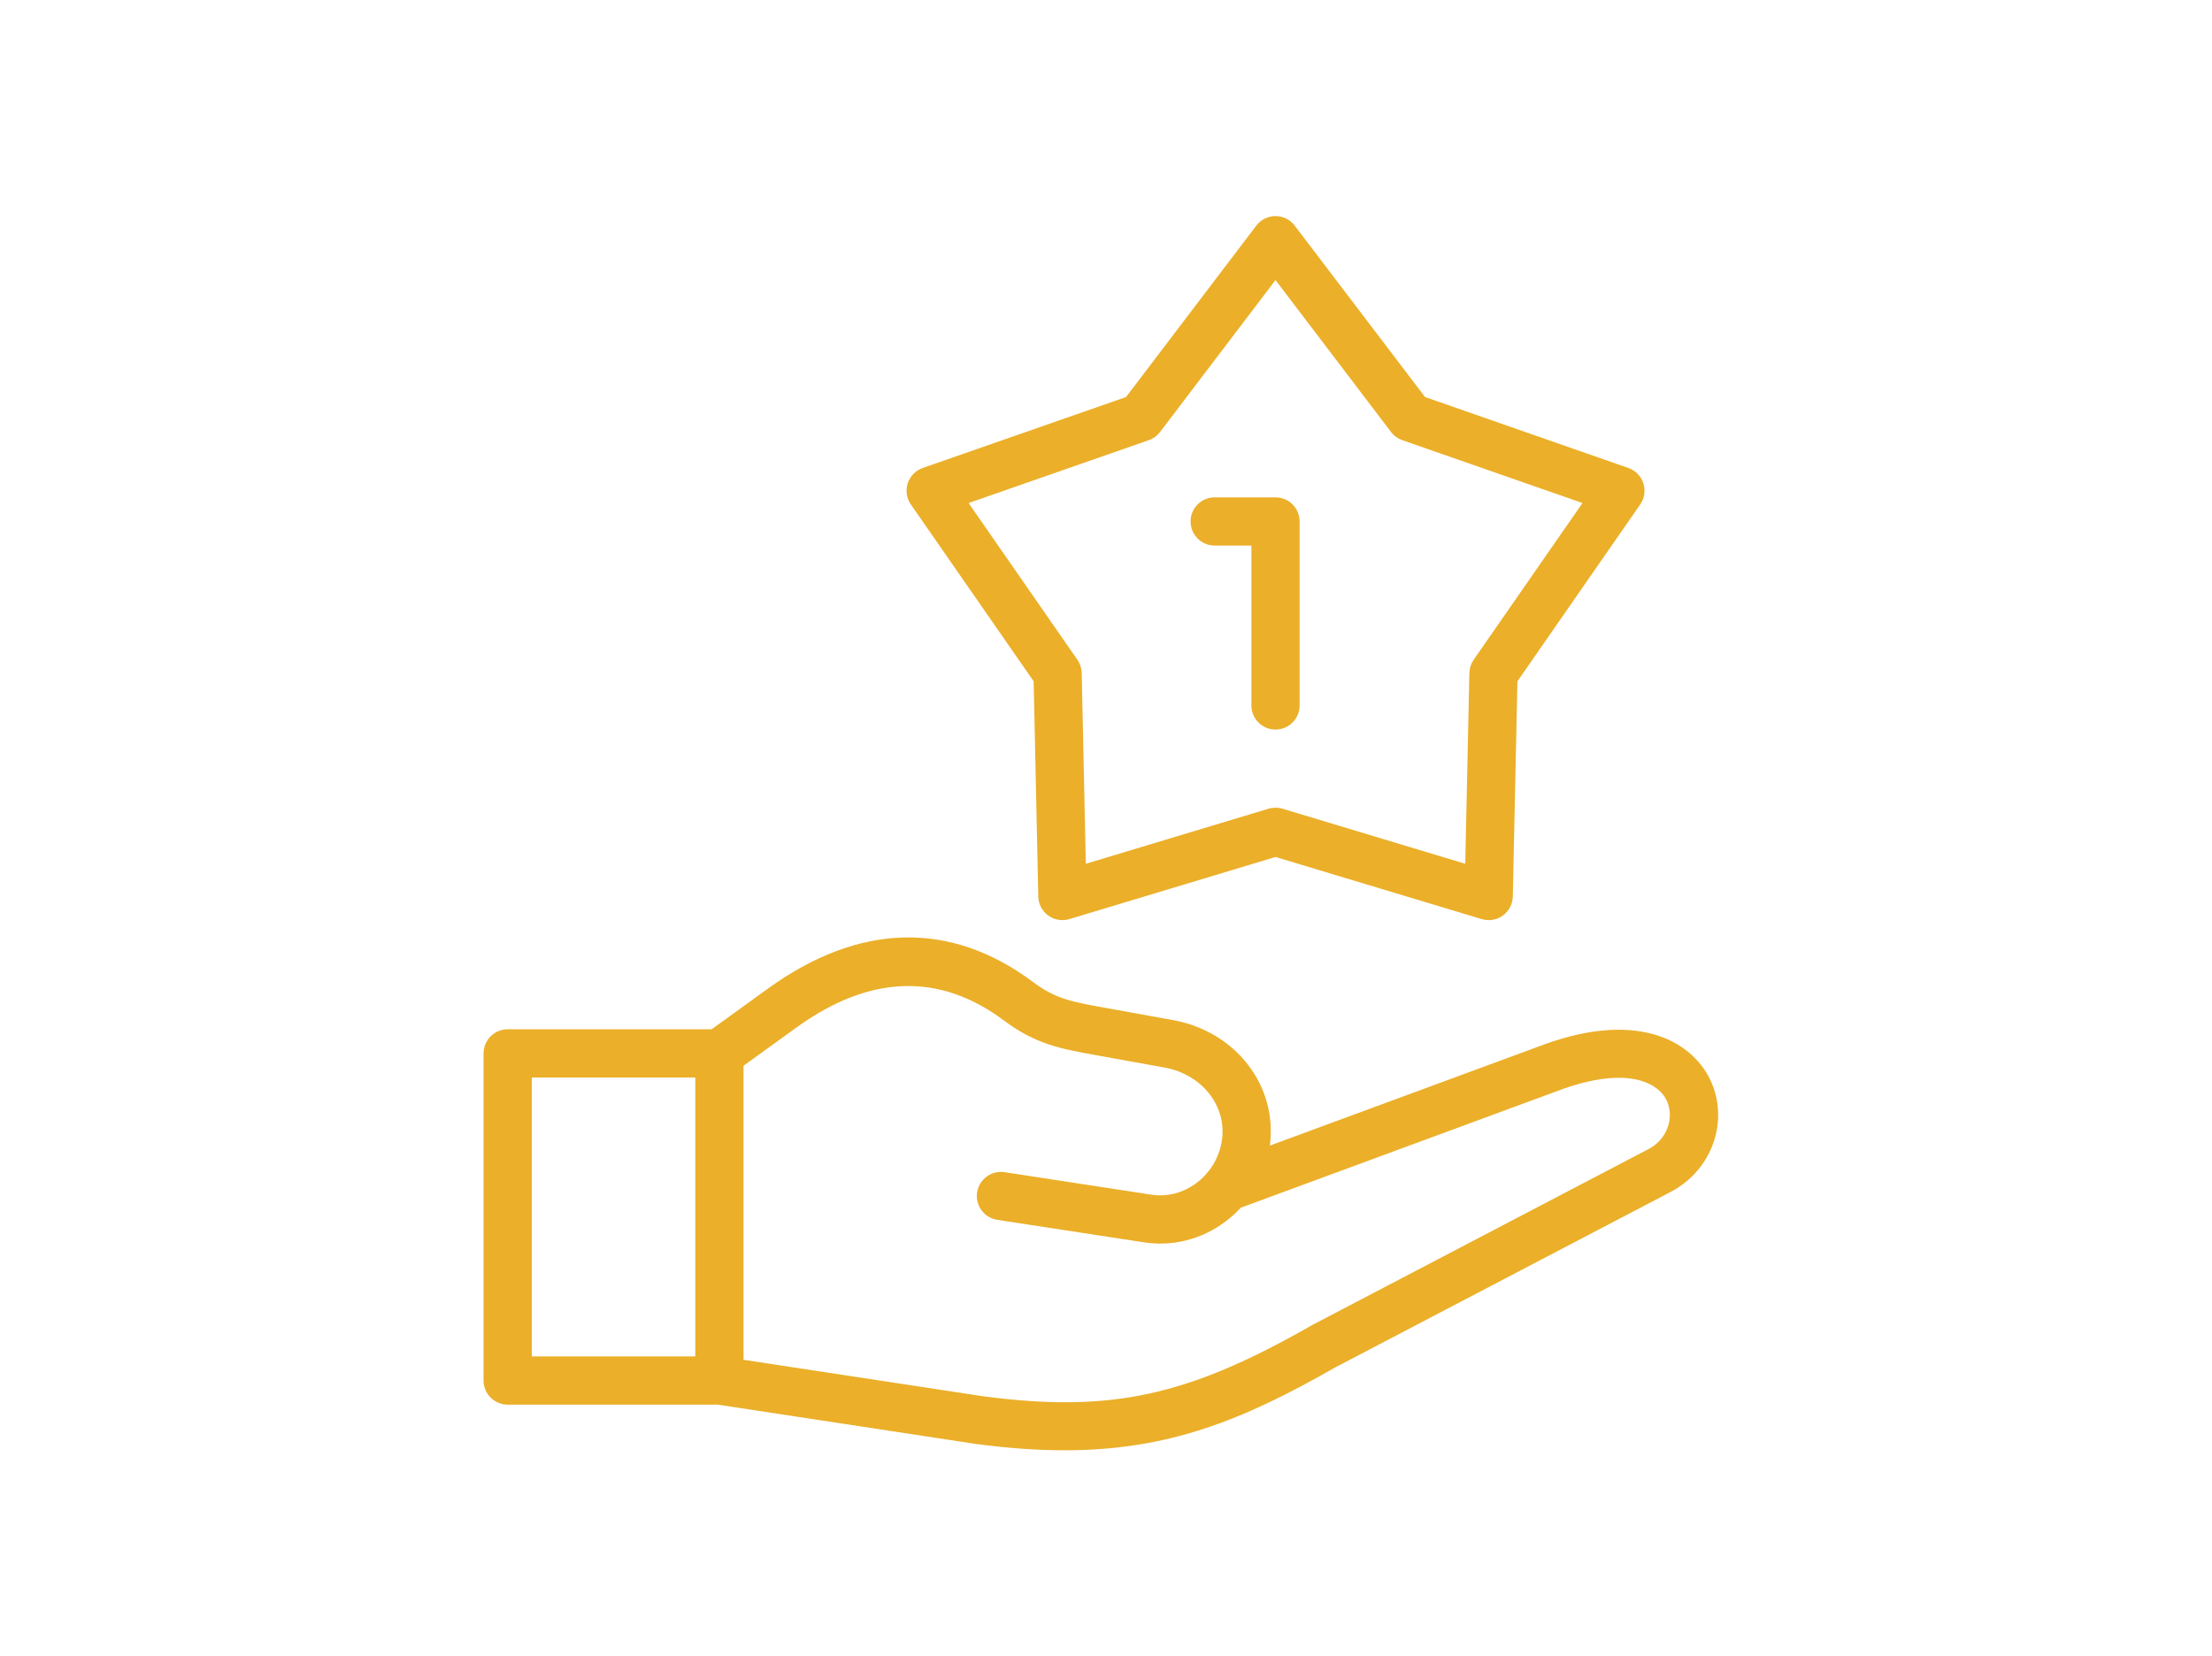
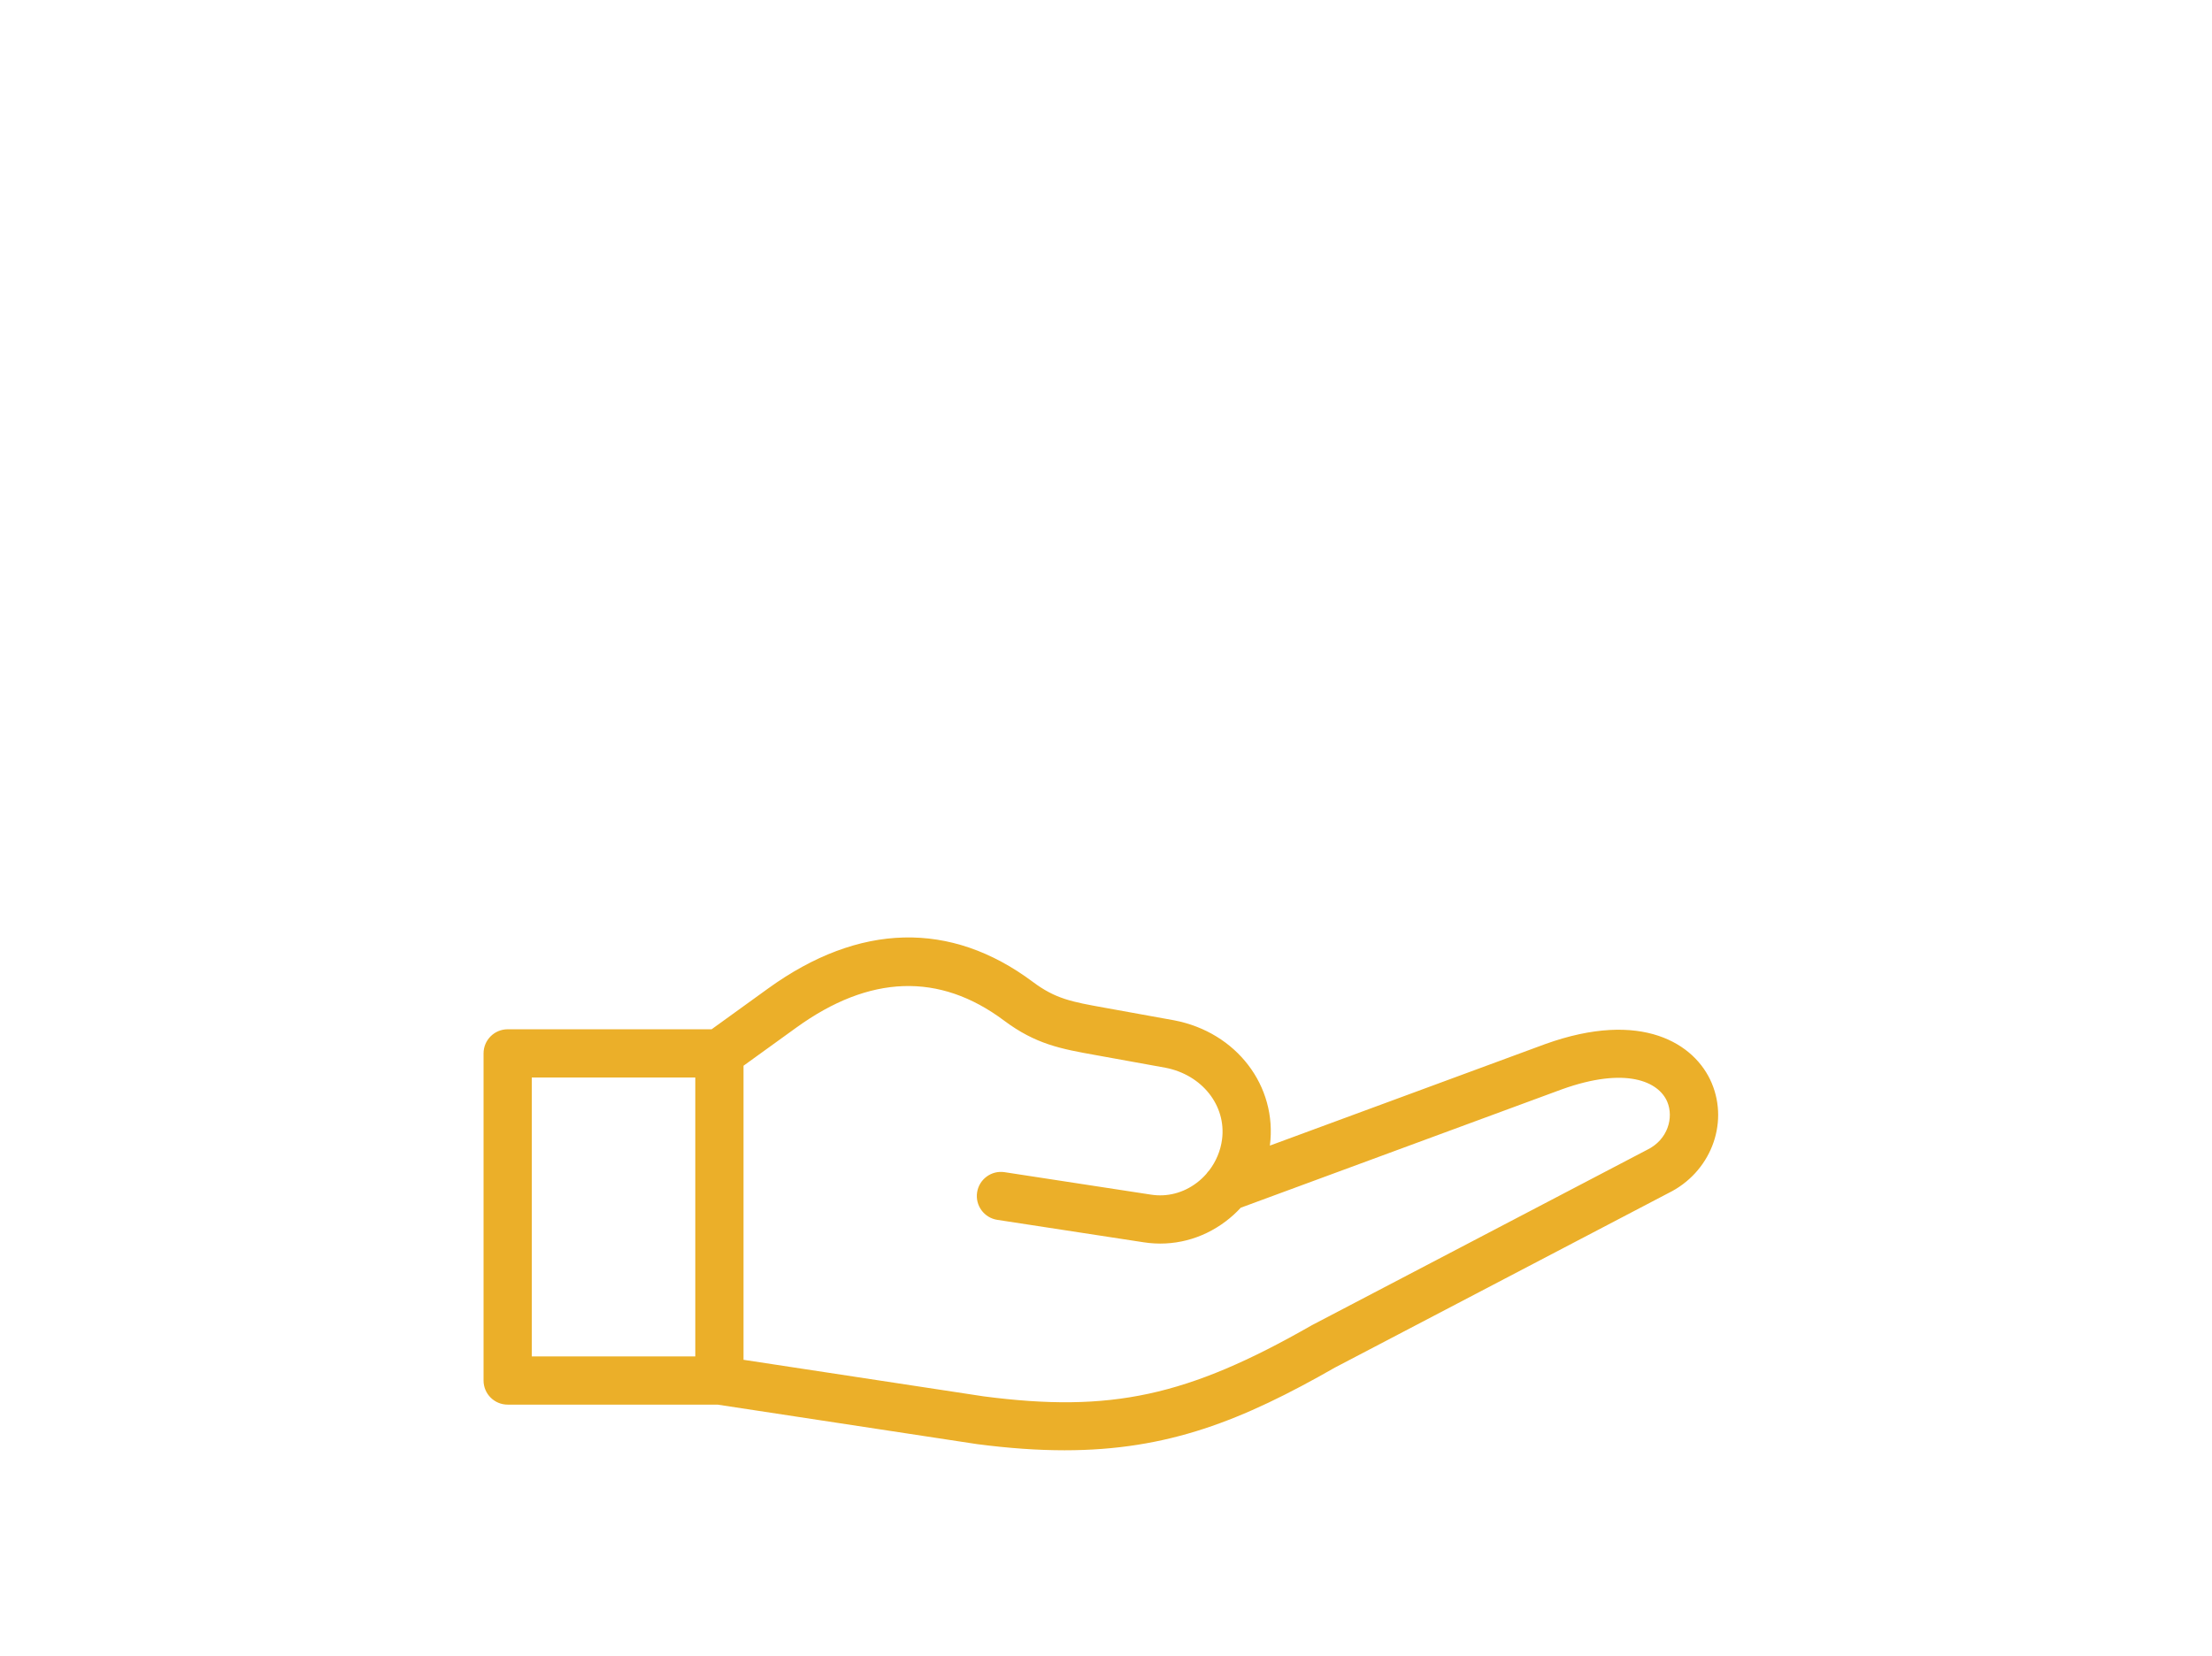
<svg xmlns="http://www.w3.org/2000/svg" width="215" height="161" viewBox="0 0 215 161" fill="none">
  <path d="M166.378 105.303C164.76 101.449 159.559 98.139 150.203 101.498L123.428 111.372C123.429 111.366 123.429 111.361 123.43 111.356C124.171 105.577 120.179 100.349 114.122 99.192L107.347 97.965C104.185 97.396 102.597 97.111 100.386 95.455C92.397 89.483 83.498 89.707 74.651 96.103L69.167 100.064H49.344C48.049 100.064 47 101.114 47 102.408V134.21C47 135.505 48.049 136.554 49.344 136.554H69.747L94.923 140.387C94.94 140.389 94.956 140.392 94.972 140.394C98.053 140.796 100.859 140.992 103.474 140.992C113.552 140.992 120.766 138.086 129.764 132.945L162.154 115.994C166.21 114.012 168.065 109.324 166.378 105.303ZM67.581 131.866H51.687V104.752H67.581V131.866ZM160.079 111.791C160.057 111.802 160.034 111.813 160.012 111.825L127.552 128.812C127.527 128.825 127.501 128.839 127.476 128.854C115.417 135.748 107.967 137.361 95.604 135.749L72.268 132.196V103.607L77.397 99.903C84.518 94.754 91.308 94.521 97.578 99.209C100.676 101.528 103.126 101.969 106.518 102.578L113.265 103.8C116.831 104.482 119.202 107.474 118.781 110.76C118.64 111.858 118.203 112.901 117.535 113.778C117.43 113.884 117.336 113.999 117.253 114.122C116.97 114.444 116.653 114.74 116.306 115.001C115.01 115.976 113.444 116.381 111.894 116.142L97.644 113.956C96.366 113.76 95.168 114.638 94.972 115.918C94.776 117.197 95.654 118.393 96.933 118.59L111.181 120.775C113.989 121.208 116.81 120.488 119.124 118.746C119.657 118.345 120.149 117.898 120.597 117.412L151.806 105.903C158.053 103.66 161.232 105.155 162.055 107.117C162.693 108.637 162.129 110.801 160.079 111.791Z" fill="#EBAF29" />
-   <path d="M100.468 66.234L100.918 87.159C100.934 87.891 101.291 88.574 101.884 89.005C102.477 89.435 103.237 89.564 103.938 89.352L123.975 83.312L144.02 89.353C144.241 89.419 144.469 89.452 144.696 89.452C145.185 89.452 145.668 89.299 146.073 89.005C146.666 88.574 147.023 87.891 147.039 87.159L147.489 66.234L159.423 49.043C159.841 48.442 159.953 47.679 159.726 46.983C159.5 46.286 158.961 45.735 158.27 45.494L138.508 38.598L125.841 21.934C125.398 21.351 124.707 21.008 123.975 21.008C123.243 21.008 122.552 21.351 122.109 21.934L109.449 38.598L89.688 45.494C88.996 45.735 88.457 46.286 88.231 46.983C88.005 47.679 88.117 48.442 88.534 49.043L100.468 66.234ZM111.66 42.791C112.095 42.64 112.475 42.363 112.754 41.996L123.976 27.226L135.204 41.997C135.482 42.363 135.863 42.64 136.297 42.791L153.814 48.904L143.236 64.141C142.973 64.519 142.828 64.967 142.818 65.427L142.419 83.975L124.652 78.62C124.431 78.553 124.203 78.52 123.975 78.52C123.747 78.52 123.519 78.553 123.299 78.62L105.538 83.974L105.139 65.427C105.129 64.967 104.984 64.52 104.721 64.141L94.143 48.904L111.66 42.791Z" fill="#EBAF29" />
-   <path d="M118.063 53.04H121.632V68.58C121.632 69.874 122.681 70.924 123.975 70.924C125.27 70.924 126.319 69.874 126.319 68.58V50.696C126.319 49.402 125.27 48.352 123.975 48.352H118.063C116.768 48.352 115.719 49.402 115.719 50.696C115.719 51.99 116.768 53.04 118.063 53.04Z" fill="#EBAF29" />
</svg>